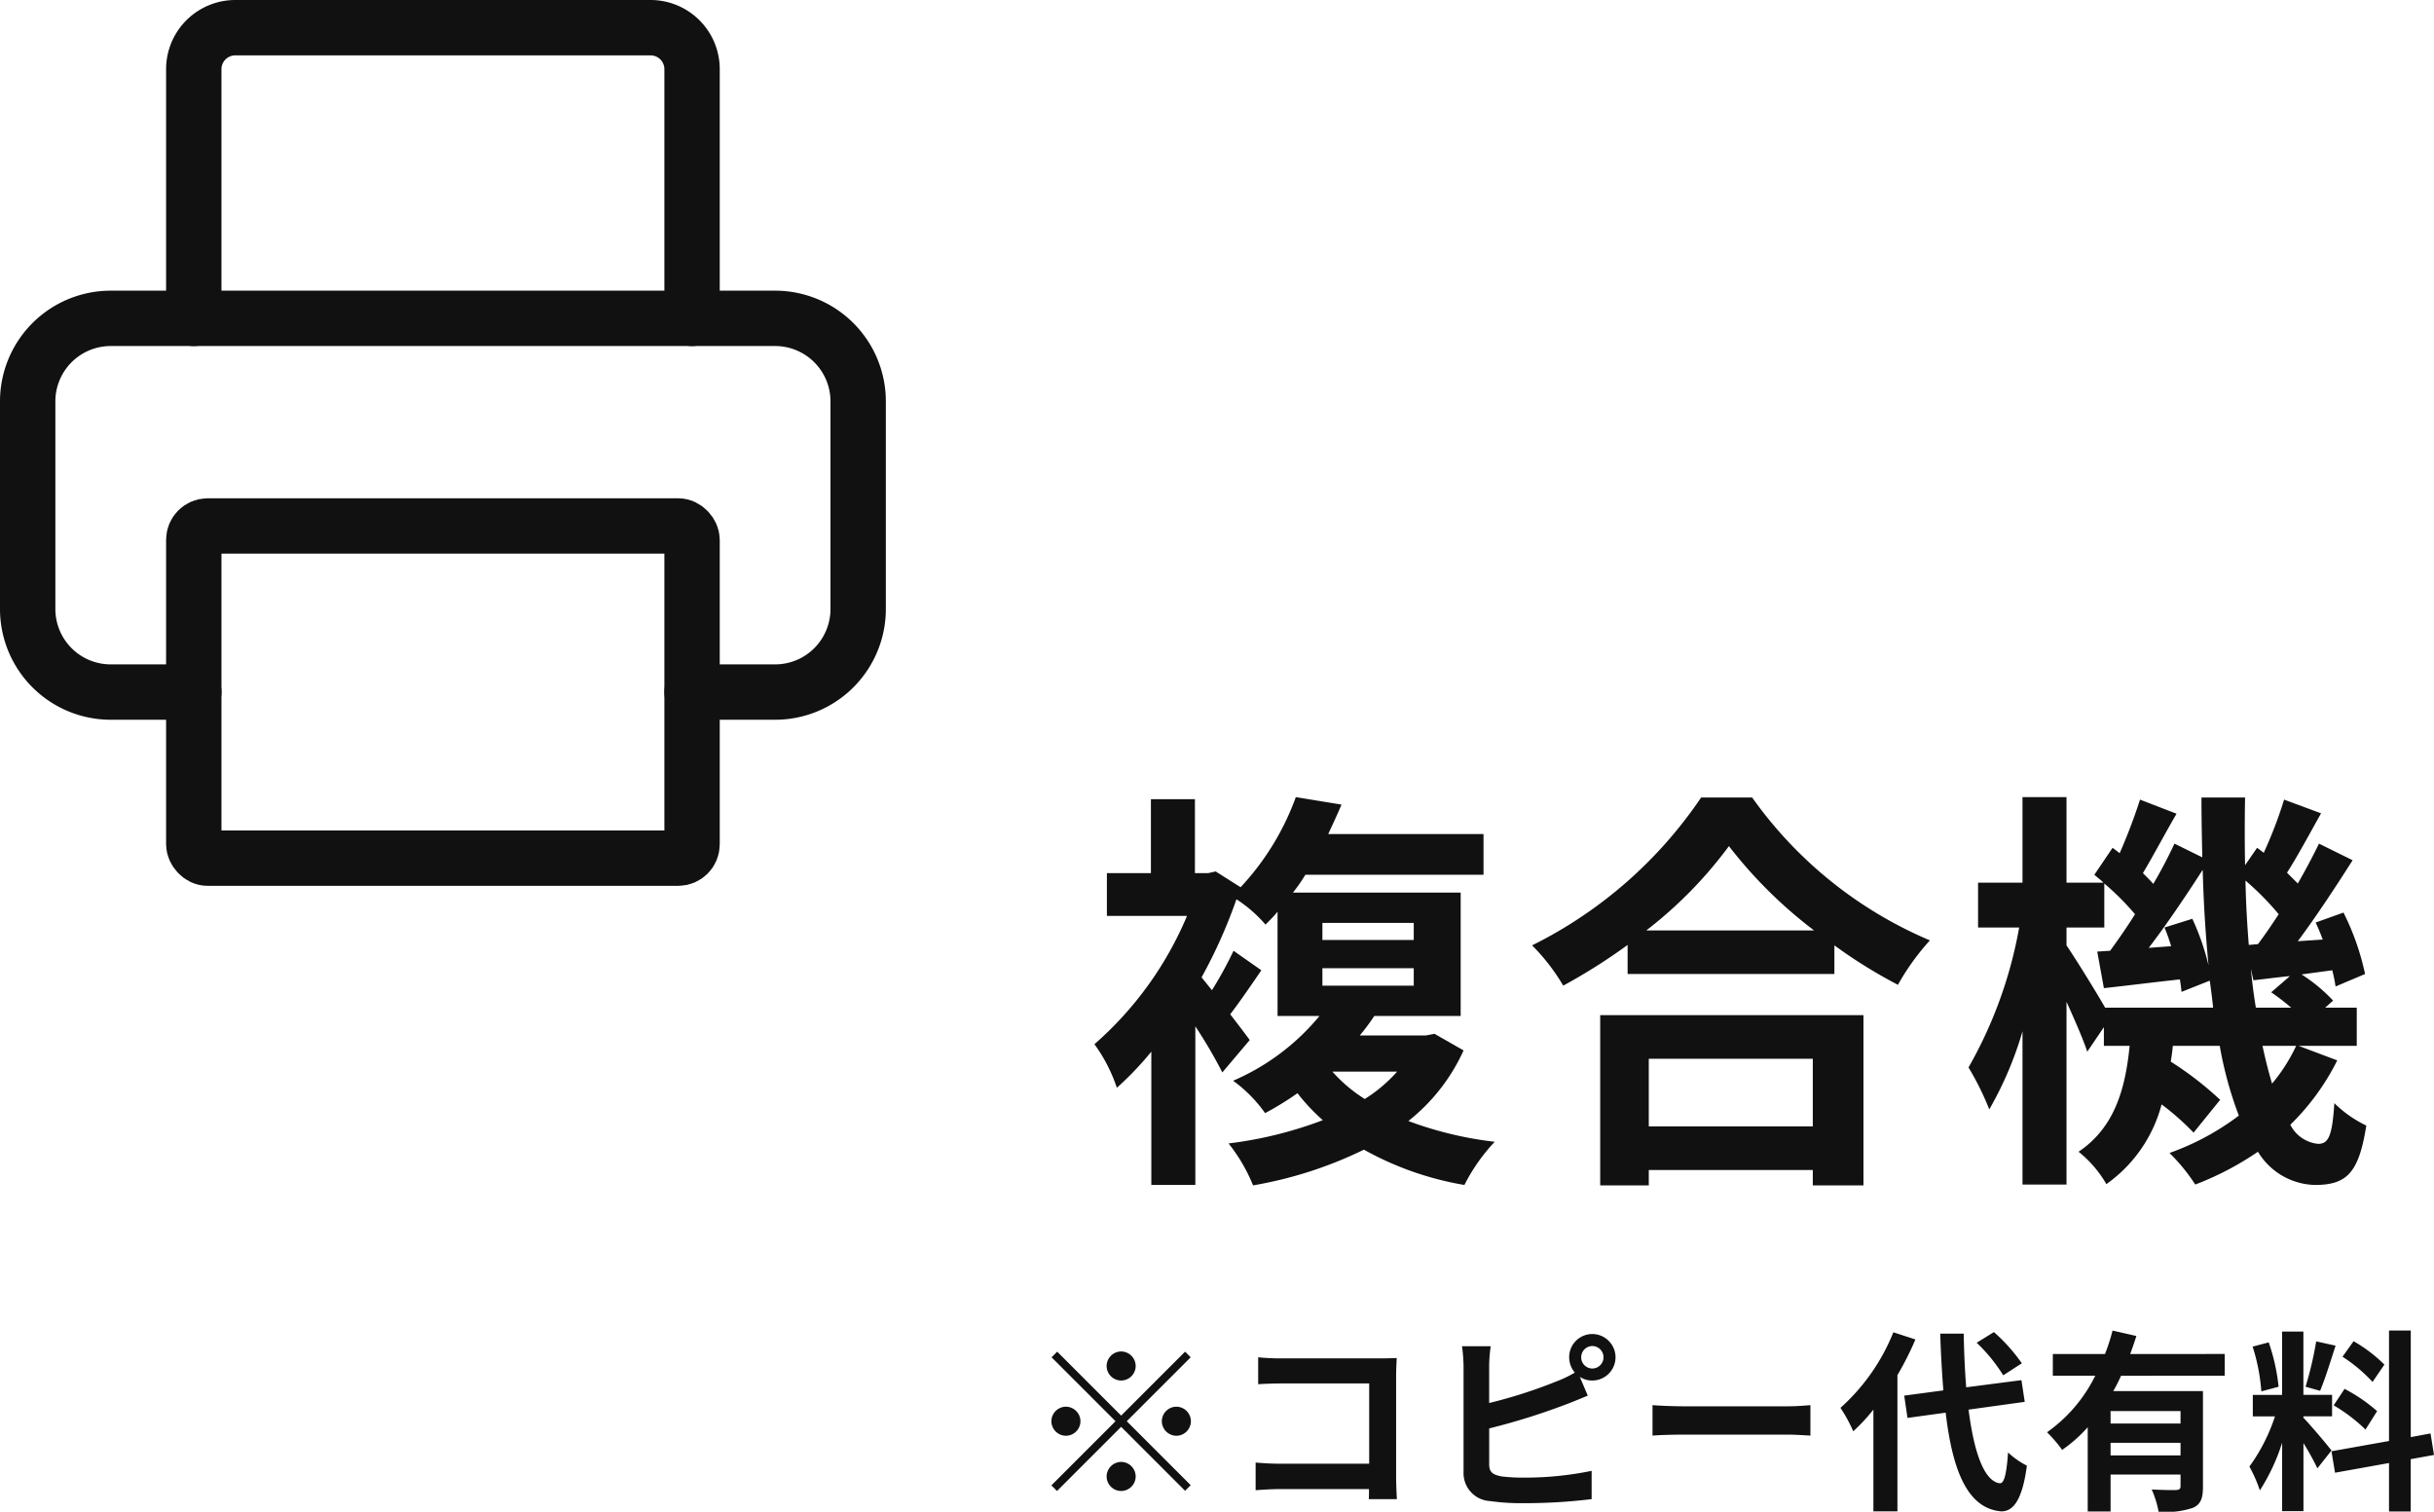
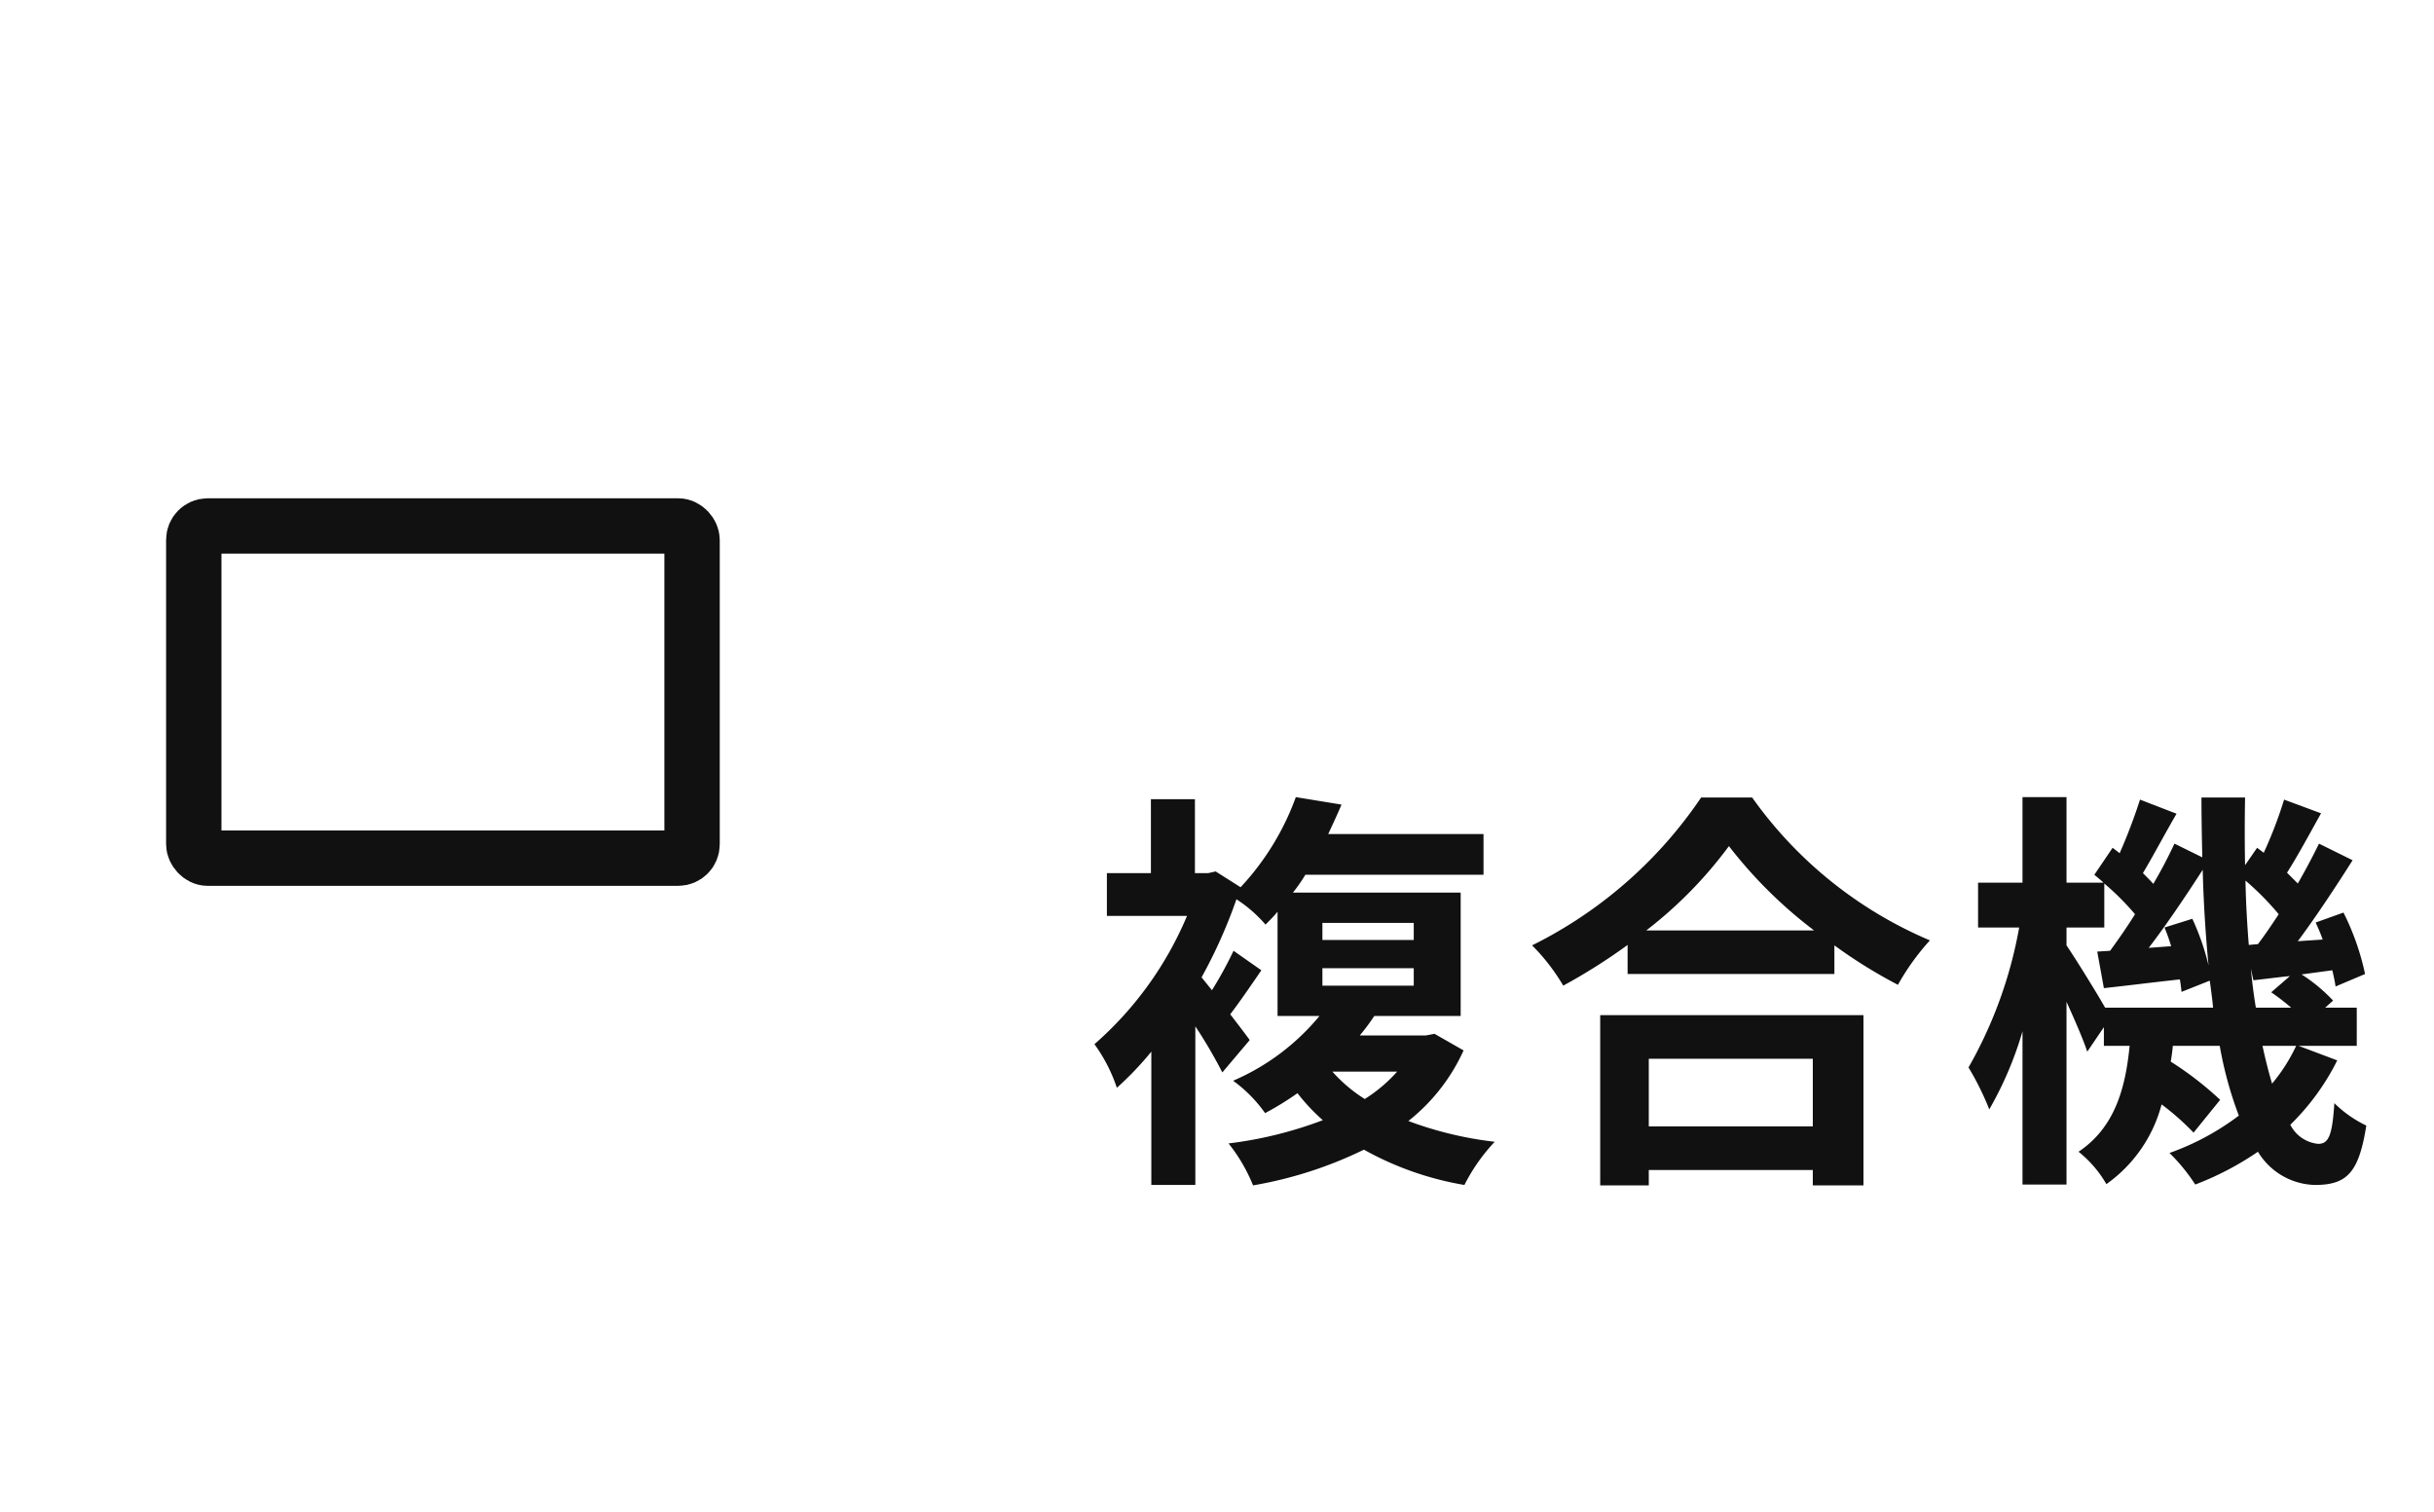
<svg xmlns="http://www.w3.org/2000/svg" width="175.85" height="109.218">
  <g id="グループ_44795" data-name="グループ 44795" transform="translate(-1135 -4651)">
    <path id="パス_3713" data-name="パス 3713" d="M-24.06-5.58A10.762,10.762,0,0,1-26.4-3.6a10.762,10.762,0,0,1-2.34-1.98Zm-5.4-7.47h6.6v1.26h-6.6Zm0-3.27h6.6v1.23h-6.6Zm8.1,8.01-.63.12h-4.77A15.611,15.611,0,0,0-25.71-9.6h6.24v-8.91H-31.59a12.437,12.437,0,0,0,.9-1.29h12.87v-2.94H-29.04c.33-.72.66-1.41.96-2.13l-3.3-.54a19.025,19.025,0,0,1-3.99,6.51l-1.8-1.14-.54.12h-.96v-5.34h-3.18v5.34h-3.18v3.09h5.79a25.315,25.315,0,0,1-6.69,9.27,11.564,11.564,0,0,1,1.62,3.15,23.16,23.16,0,0,0,2.49-2.61V2.61h3.18V-8.85a34.238,34.238,0,0,1,1.95,3.33l1.98-2.34c-.24-.33-.78-1.05-1.41-1.86.69-.9,1.47-2.04,2.25-3.18l-2.01-1.41a27.755,27.755,0,0,1-1.56,2.85l-.75-.93a36.383,36.383,0,0,0,2.52-5.64,9.792,9.792,0,0,1,2.1,1.83c.3-.3.6-.6.87-.93V-9.6h3.03a16.573,16.573,0,0,1-6.24,4.68A10.065,10.065,0,0,1-33.6-2.58a22.089,22.089,0,0,0,2.34-1.44,14.085,14.085,0,0,0,1.83,1.95A29.021,29.021,0,0,1-36.24-.39a12.168,12.168,0,0,1,1.77,3.03A29.5,29.5,0,0,0-26.46.06,22.564,22.564,0,0,0-19.2,2.61,13.3,13.3,0,0,1-17.01-.51a26.423,26.423,0,0,1-6.24-1.5,13.7,13.7,0,0,0,3.99-5.1ZM5.97-6.51v4.89H-5.88V-6.51ZM-9.39,2.64h3.51V1.53H5.97V2.64H9.63V-9.66H-9.39Zm3.33-18.42A30.653,30.653,0,0,0-.09-21.87a32.864,32.864,0,0,0,6.15,6.09Zm3.96-9.6A31.76,31.76,0,0,1-14.31-14.7a14.568,14.568,0,0,1,2.25,2.91,41.8,41.8,0,0,0,4.65-2.94v2.1H7.53V-14.7a35.984,35.984,0,0,0,4.59,2.85,17.438,17.438,0,0,1,2.31-3.21A30.137,30.137,0,0,1,1.59-25.38ZM40.89-7.44a12.4,12.4,0,0,1-1.74,2.73c-.24-.81-.48-1.74-.69-2.73ZM27.09-10.2c-.72-1.26-2.16-3.57-2.79-4.5v-1.29h2.73v-3.18a19.361,19.361,0,0,1,2.22,2.22c-.6.96-1.23,1.86-1.8,2.64l-.93.06L27-11.61c1.68-.18,3.54-.42,5.49-.63.06.33.09.63.12.9l2.04-.81c.09.66.18,1.32.24,1.95Zm4.29-5.79a14.149,14.149,0,0,1,.48,1.35l-1.62.12c1.29-1.68,2.7-3.78,3.9-5.64.06,2.4.21,4.71.42,6.9a17.882,17.882,0,0,0-1.17-3.36Zm6.09,1.26c-.12-1.5-.21-3.03-.24-4.65a20.284,20.284,0,0,1,2.4,2.43c-.51.78-1.02,1.53-1.5,2.16Zm.51,4.53c-.15-.9-.27-1.83-.36-2.82l.18.84c.84-.09,1.71-.21,2.64-.3l-1.35,1.17a16.749,16.749,0,0,1,1.44,1.11Zm3.09,2.76h4.2V-10.2H42.99l.57-.51a11.725,11.725,0,0,0-2.28-1.89l2.22-.3a11.647,11.647,0,0,1,.24,1.17l2.13-.9a18.385,18.385,0,0,0-1.56-4.44l-2.01.72c.18.39.36.81.51,1.23l-1.8.12c1.32-1.77,2.76-3.96,3.96-5.85l-2.43-1.2c-.42.87-.96,1.89-1.53,2.88l-.78-.78c.75-1.17,1.62-2.79,2.46-4.29l-2.67-.99a31.087,31.087,0,0,1-1.47,3.84l-.48-.36-.87,1.26c-.03-1.59-.03-3.21,0-4.89H34.05c0,1.47.03,2.91.06,4.32l-2.01-.99c-.42.9-.93,1.89-1.53,2.91-.21-.24-.48-.51-.75-.78.72-1.2,1.59-2.85,2.43-4.29l-2.64-1.02a39.9,39.9,0,0,1-1.47,3.87l-.51-.39L26.31-19.8c.21.18.45.36.66.57H24.3v-6.18H21.12v6.18H17.91v3.24h2.97A31.544,31.544,0,0,1,17.22-5.88a20.337,20.337,0,0,1,1.5,3.03,25.67,25.67,0,0,0,2.4-5.64V2.58H24.3v-13.2c.6,1.32,1.2,2.7,1.5,3.6L27-8.79v1.35h1.86c-.3,3.03-1.05,5.88-3.69,7.65a8.264,8.264,0,0,1,2.01,2.34,10.255,10.255,0,0,0,3.99-5.76,18.957,18.957,0,0,1,2.31,2.04L35.4-3.54A23.911,23.911,0,0,0,31.83-6.3c.06-.36.12-.75.15-1.14h3.39A27.607,27.607,0,0,0,36.75-2.4,18.61,18.61,0,0,1,31.74.3,13.179,13.179,0,0,1,33.6,2.58,21.658,21.658,0,0,0,38.13.21a4.948,4.948,0,0,0,4.11,2.4c2.34,0,3.18-.9,3.72-4.29A8.544,8.544,0,0,1,43.65-3.3C43.5-.93,43.23-.36,42.48-.36a2.522,2.522,0,0,1-2.01-1.38,17.318,17.318,0,0,0,3.39-4.65Z" transform="translate(1260 4734)" fill="#111" />
-     <path id="パス_3714" data-name="パス 3714" d="M7-8.26A1.058,1.058,0,0,0,8.05-9.31,1.058,1.058,0,0,0,7-10.36,1.058,1.058,0,0,0,5.95-9.31,1.058,1.058,0,0,0,7-8.26ZM7-5.726l-4.62-4.62-.406.406,4.62,4.62L1.96-.686l.406.406L7-4.914l4.62,4.62L12.026-.7,7.406-5.32l4.62-4.62-.406-.406ZM4.06-5.32A1.058,1.058,0,0,0,3.01-6.37,1.058,1.058,0,0,0,1.96-5.32,1.058,1.058,0,0,0,3.01-4.27,1.058,1.058,0,0,0,4.06-5.32Zm5.88,0a1.058,1.058,0,0,0,1.05,1.05,1.058,1.058,0,0,0,1.05-1.05,1.058,1.058,0,0,0-1.05-1.05A1.058,1.058,0,0,0,9.94-5.32ZM7-2.38A1.058,1.058,0,0,0,5.95-1.33,1.058,1.058,0,0,0,7-.28,1.058,1.058,0,0,0,8.05-1.33,1.058,1.058,0,0,0,7-2.38Zm9.9-7.56v1.946c.392-.028,1.148-.056,1.736-.056H24.92v5.8H18.466c-.63,0-1.26-.042-1.75-.084v2c.462-.042,1.26-.084,1.806-.084h6.384c0,.266,0,.5-.014.728h2.03c-.028-.42-.056-1.162-.056-1.652V-8.6c0-.406.028-.966.042-1.288-.238.014-.826.028-1.232.028H18.62C18.144-9.856,17.416-9.884,16.9-9.94Zm23.338,0a.81.81,0,0,1,.8-.812.813.813,0,0,1,.812.812.813.813,0,0,1-.812.812A.81.81,0,0,1,40.236-9.94Zm-.868,0a1.7,1.7,0,0,0,.406,1.106,8.333,8.333,0,0,1-1.344.644,35.307,35.307,0,0,1-4.844,1.554V-9.282a10.518,10.518,0,0,1,.112-1.456H31.626a11.584,11.584,0,0,1,.112,1.456v7.63a2.02,2.02,0,0,0,1.918,2.1A15.584,15.584,0,0,0,36.008.6,39.783,39.783,0,0,0,40.992.308V-1.736a23.717,23.717,0,0,1-4.872.49A13.094,13.094,0,0,1,34.5-1.33c-.63-.126-.91-.28-.91-.882V-4.8A48.324,48.324,0,0,0,39.074-6.51c.462-.168,1.092-.434,1.638-.658l-.574-1.358a1.608,1.608,0,0,0,.9.266,1.685,1.685,0,0,0,1.68-1.68,1.685,1.685,0,0,0-1.68-1.68A1.673,1.673,0,0,0,39.368-9.94Zm6.02,3.458v2.2c.518-.042,1.456-.07,2.254-.07H55.16c.588,0,1.3.056,1.638.07v-2.2c-.364.028-.98.084-1.638.084H47.642C46.914-6.4,45.892-6.44,45.388-6.482ZM72.072-9.506a12.645,12.645,0,0,0-2.016-2.254l-1.246.77a11.911,11.911,0,0,1,1.918,2.352Zm-9.282-2.24a14.633,14.633,0,0,1-3.822,5.46,10.692,10.692,0,0,1,.924,1.694A13.192,13.192,0,0,0,61.348-6.16V1.19h1.736V-8.652a22.243,22.243,0,0,0,1.3-2.576ZM72.282-6.72l-.238-1.568-3.99.518c-.1-1.19-.154-2.506-.182-3.878H66.178c.042,1.47.126,2.842.224,4.1l-2.828.378.238,1.61,2.758-.378c.5,4.27,1.61,6.9,3.976,7.126.784.042,1.54-.6,1.89-3.3a5.728,5.728,0,0,1-1.358-.952c-.112,1.554-.28,2.254-.6,2.226-1.12-.14-1.862-2.212-2.254-5.32ZM83.538-5.152H78.484v-.9h5.054Zm-5.054,2.3v-.91h5.054v.91ZM86.73-8.61v-1.568H79.9c.168-.434.308-.868.448-1.3l-1.722-.392a13.968,13.968,0,0,1-.546,1.694H74.312V-8.61h3.066a10.872,10.872,0,0,1-3.486,4.088,9.383,9.383,0,0,1,1.092,1.274,10.261,10.261,0,0,0,1.848-1.638V1.2h1.652V-1.47h5.054v.84c0,.2-.084.266-.322.28s-1.05,0-1.764-.042a6.91,6.91,0,0,1,.5,1.61,6.166,6.166,0,0,0,2.478-.28c.574-.252.728-.7.728-1.526V-7.5H78.68a11.705,11.705,0,0,0,.56-1.106Zm11.536-.8A10.521,10.521,0,0,0,96.04-11.1l-.8,1.12a11.264,11.264,0,0,1,2.17,1.82ZM94.6-6.468a11.84,11.84,0,0,1,2.3,1.75l.84-1.33a11.692,11.692,0,0,0-2.352-1.61Zm-1.26-4.62a26.04,26.04,0,0,1-.77,3.276l1.05.294c.35-.812.756-2.142,1.12-3.262ZM90.622-7.812a14.037,14.037,0,0,0-.714-3.206l-1.162.308a13.844,13.844,0,0,1,.63,3.234Zm3.822,4.606c-.294-.392-1.624-1.96-2.03-2.366v-.1h2.072V-7.224H92.414V-11.8h-1.54v4.578H88.76V-5.67h1.6a12.961,12.961,0,0,1-1.848,3.626,9.893,9.893,0,0,1,.756,1.722,14.368,14.368,0,0,0,1.61-3.444V1.176h1.54V-3.738a18.7,18.7,0,0,1,1.008,1.82Zm7.406.322L101.6-4.438l-1.428.266v-7.7H98.6v7.98l-4.158.742L94.7-1.6,98.6-2.3V1.2h1.568v-3.78Z" transform="translate(1209 4759)" fill="#111" />
    <g id="printer" transform="translate(1135 4651)">
-       <path id="パス_2443" data-name="パス 2443" d="M14,36H8a6,6,0,0,1-6-6V15A6,6,0,0,1,8,9H56a6,6,0,0,1,6,6V30a6,6,0,0,1-6,6H50" transform="translate(0 14)" fill="none" stroke="#111" stroke-linecap="round" stroke-linejoin="round" stroke-width="4" />
-       <path id="パス_2444" data-name="パス 2444" d="M6,23V5A3,3,0,0,1,9,2H39a3,3,0,0,1,3,3V23" transform="translate(8 0)" fill="none" stroke="#111" stroke-linecap="round" stroke-linejoin="round" stroke-width="4" />
      <rect id="長方形_168" data-name="長方形 168" width="36" height="24" rx="1" transform="translate(14 38)" fill="none" stroke="#111" stroke-linecap="round" stroke-linejoin="round" stroke-width="4" />
    </g>
  </g>
</svg>